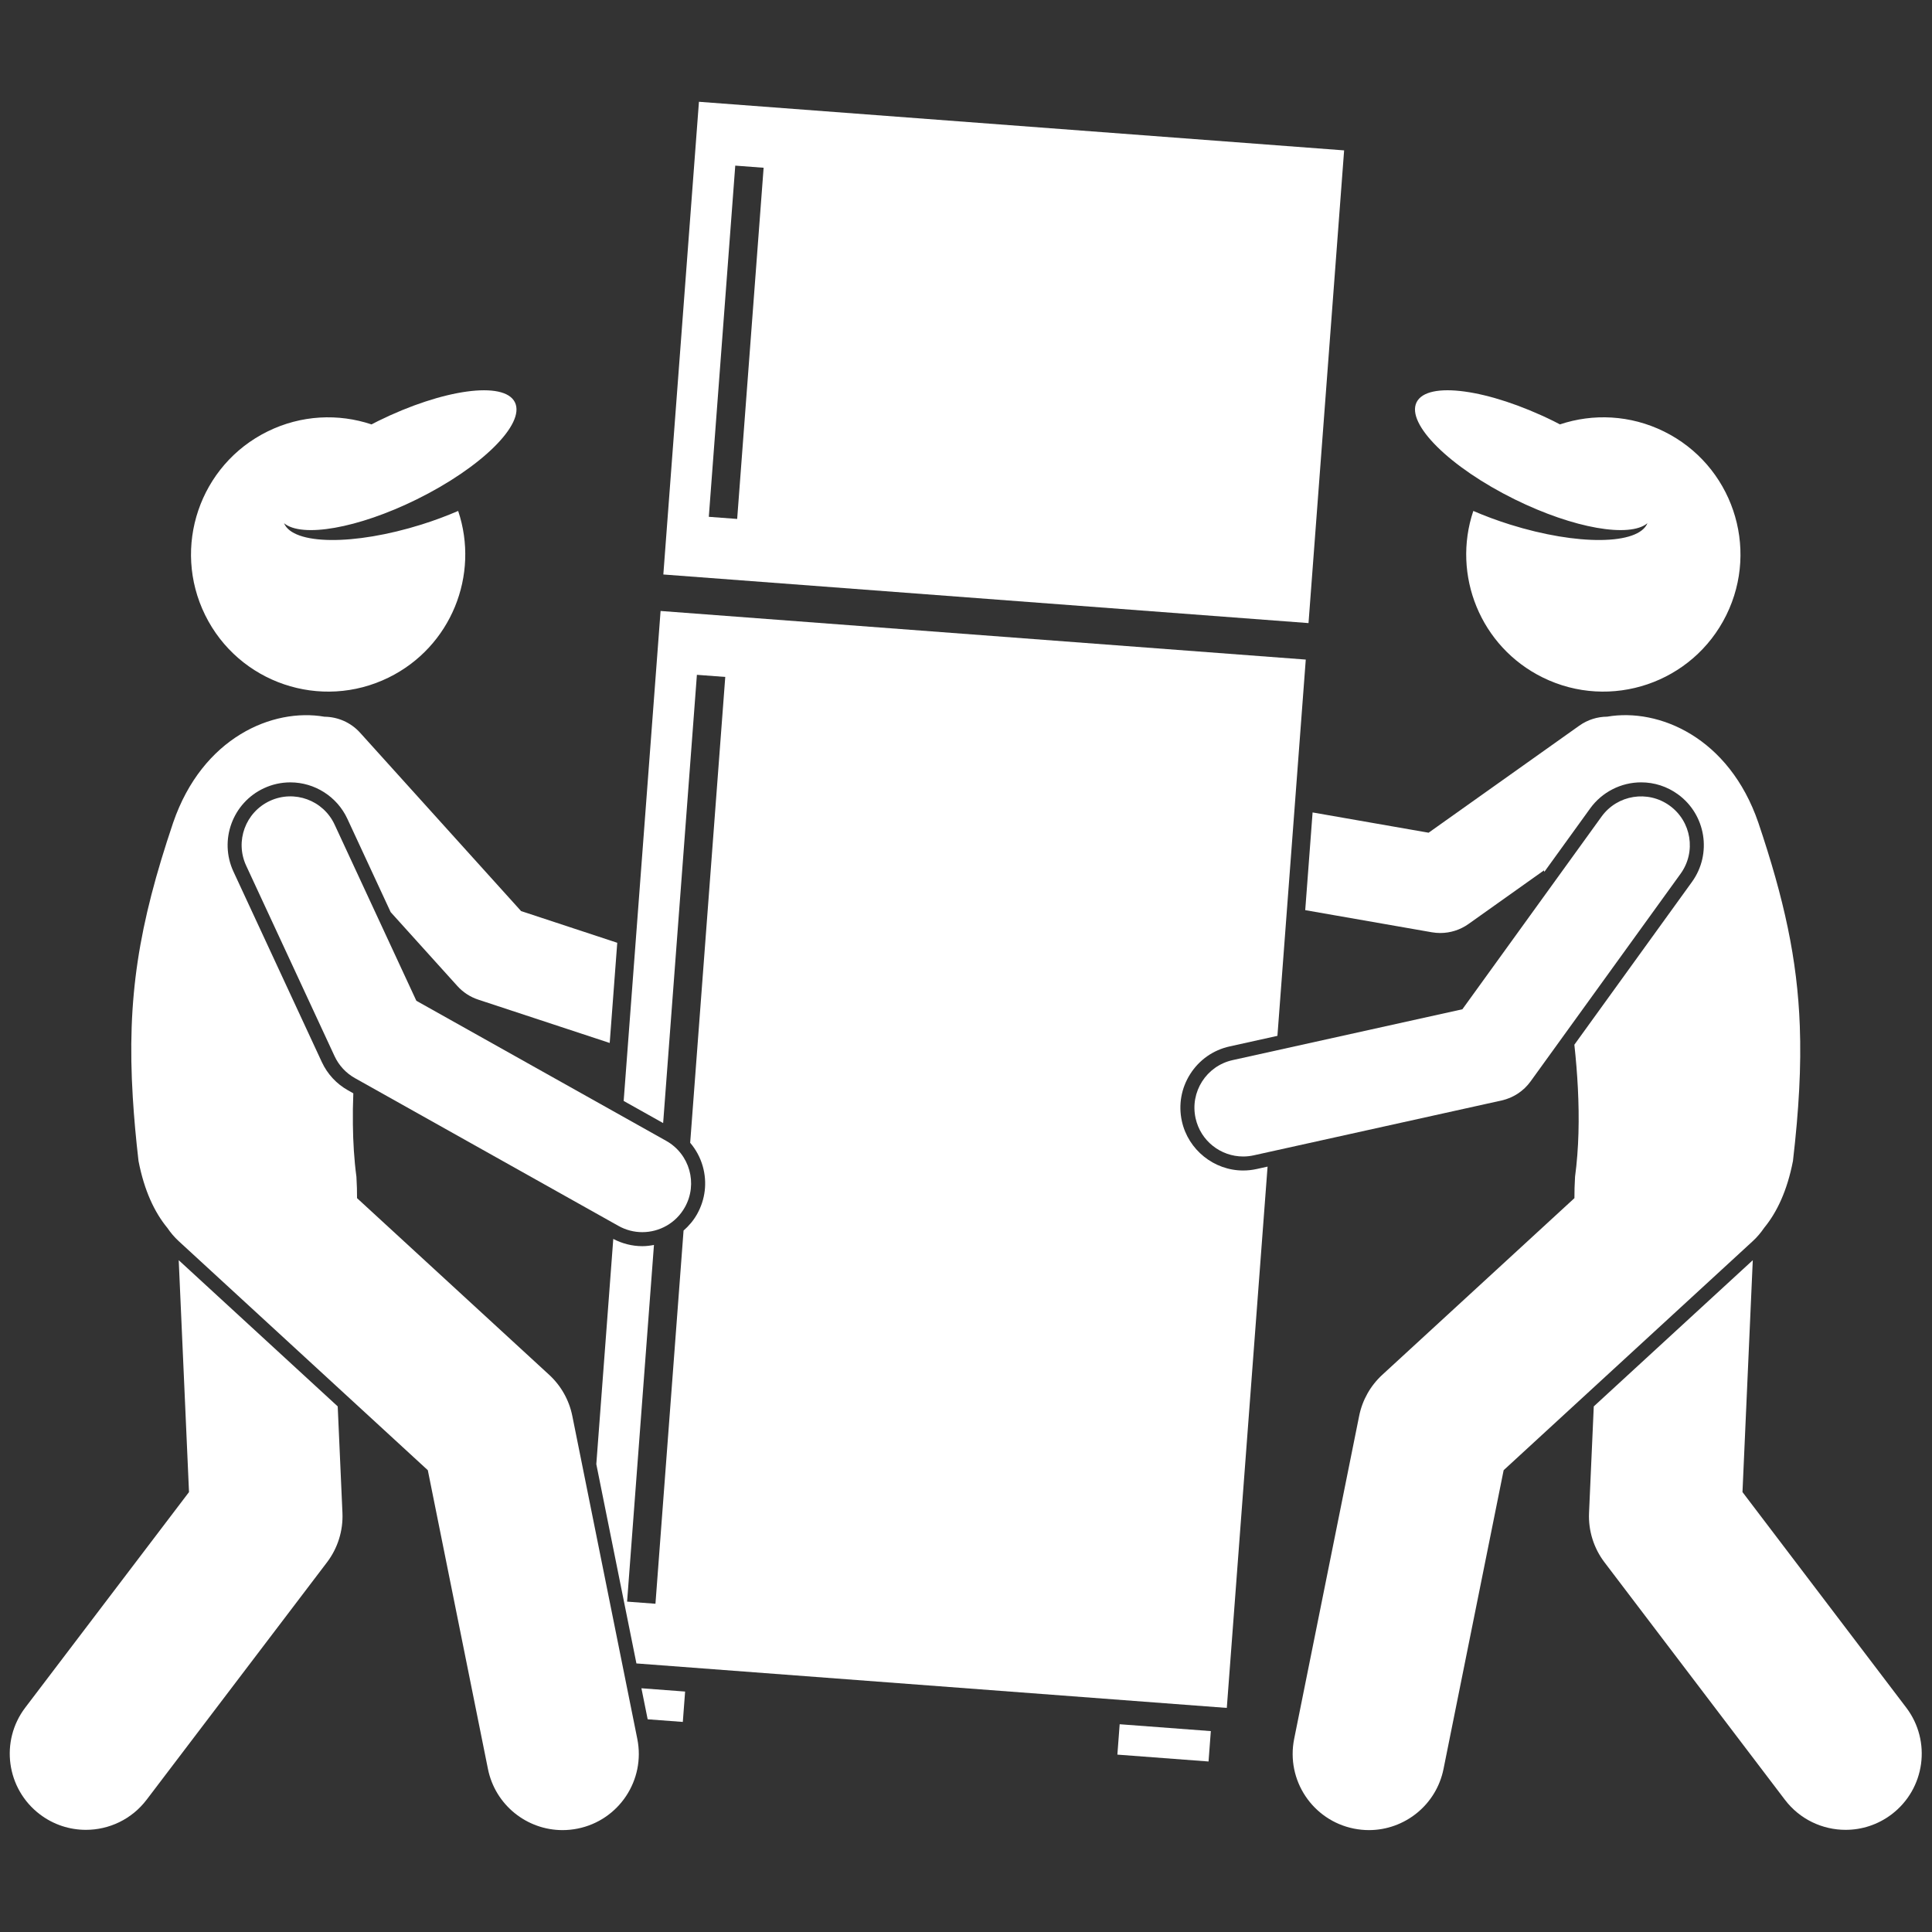
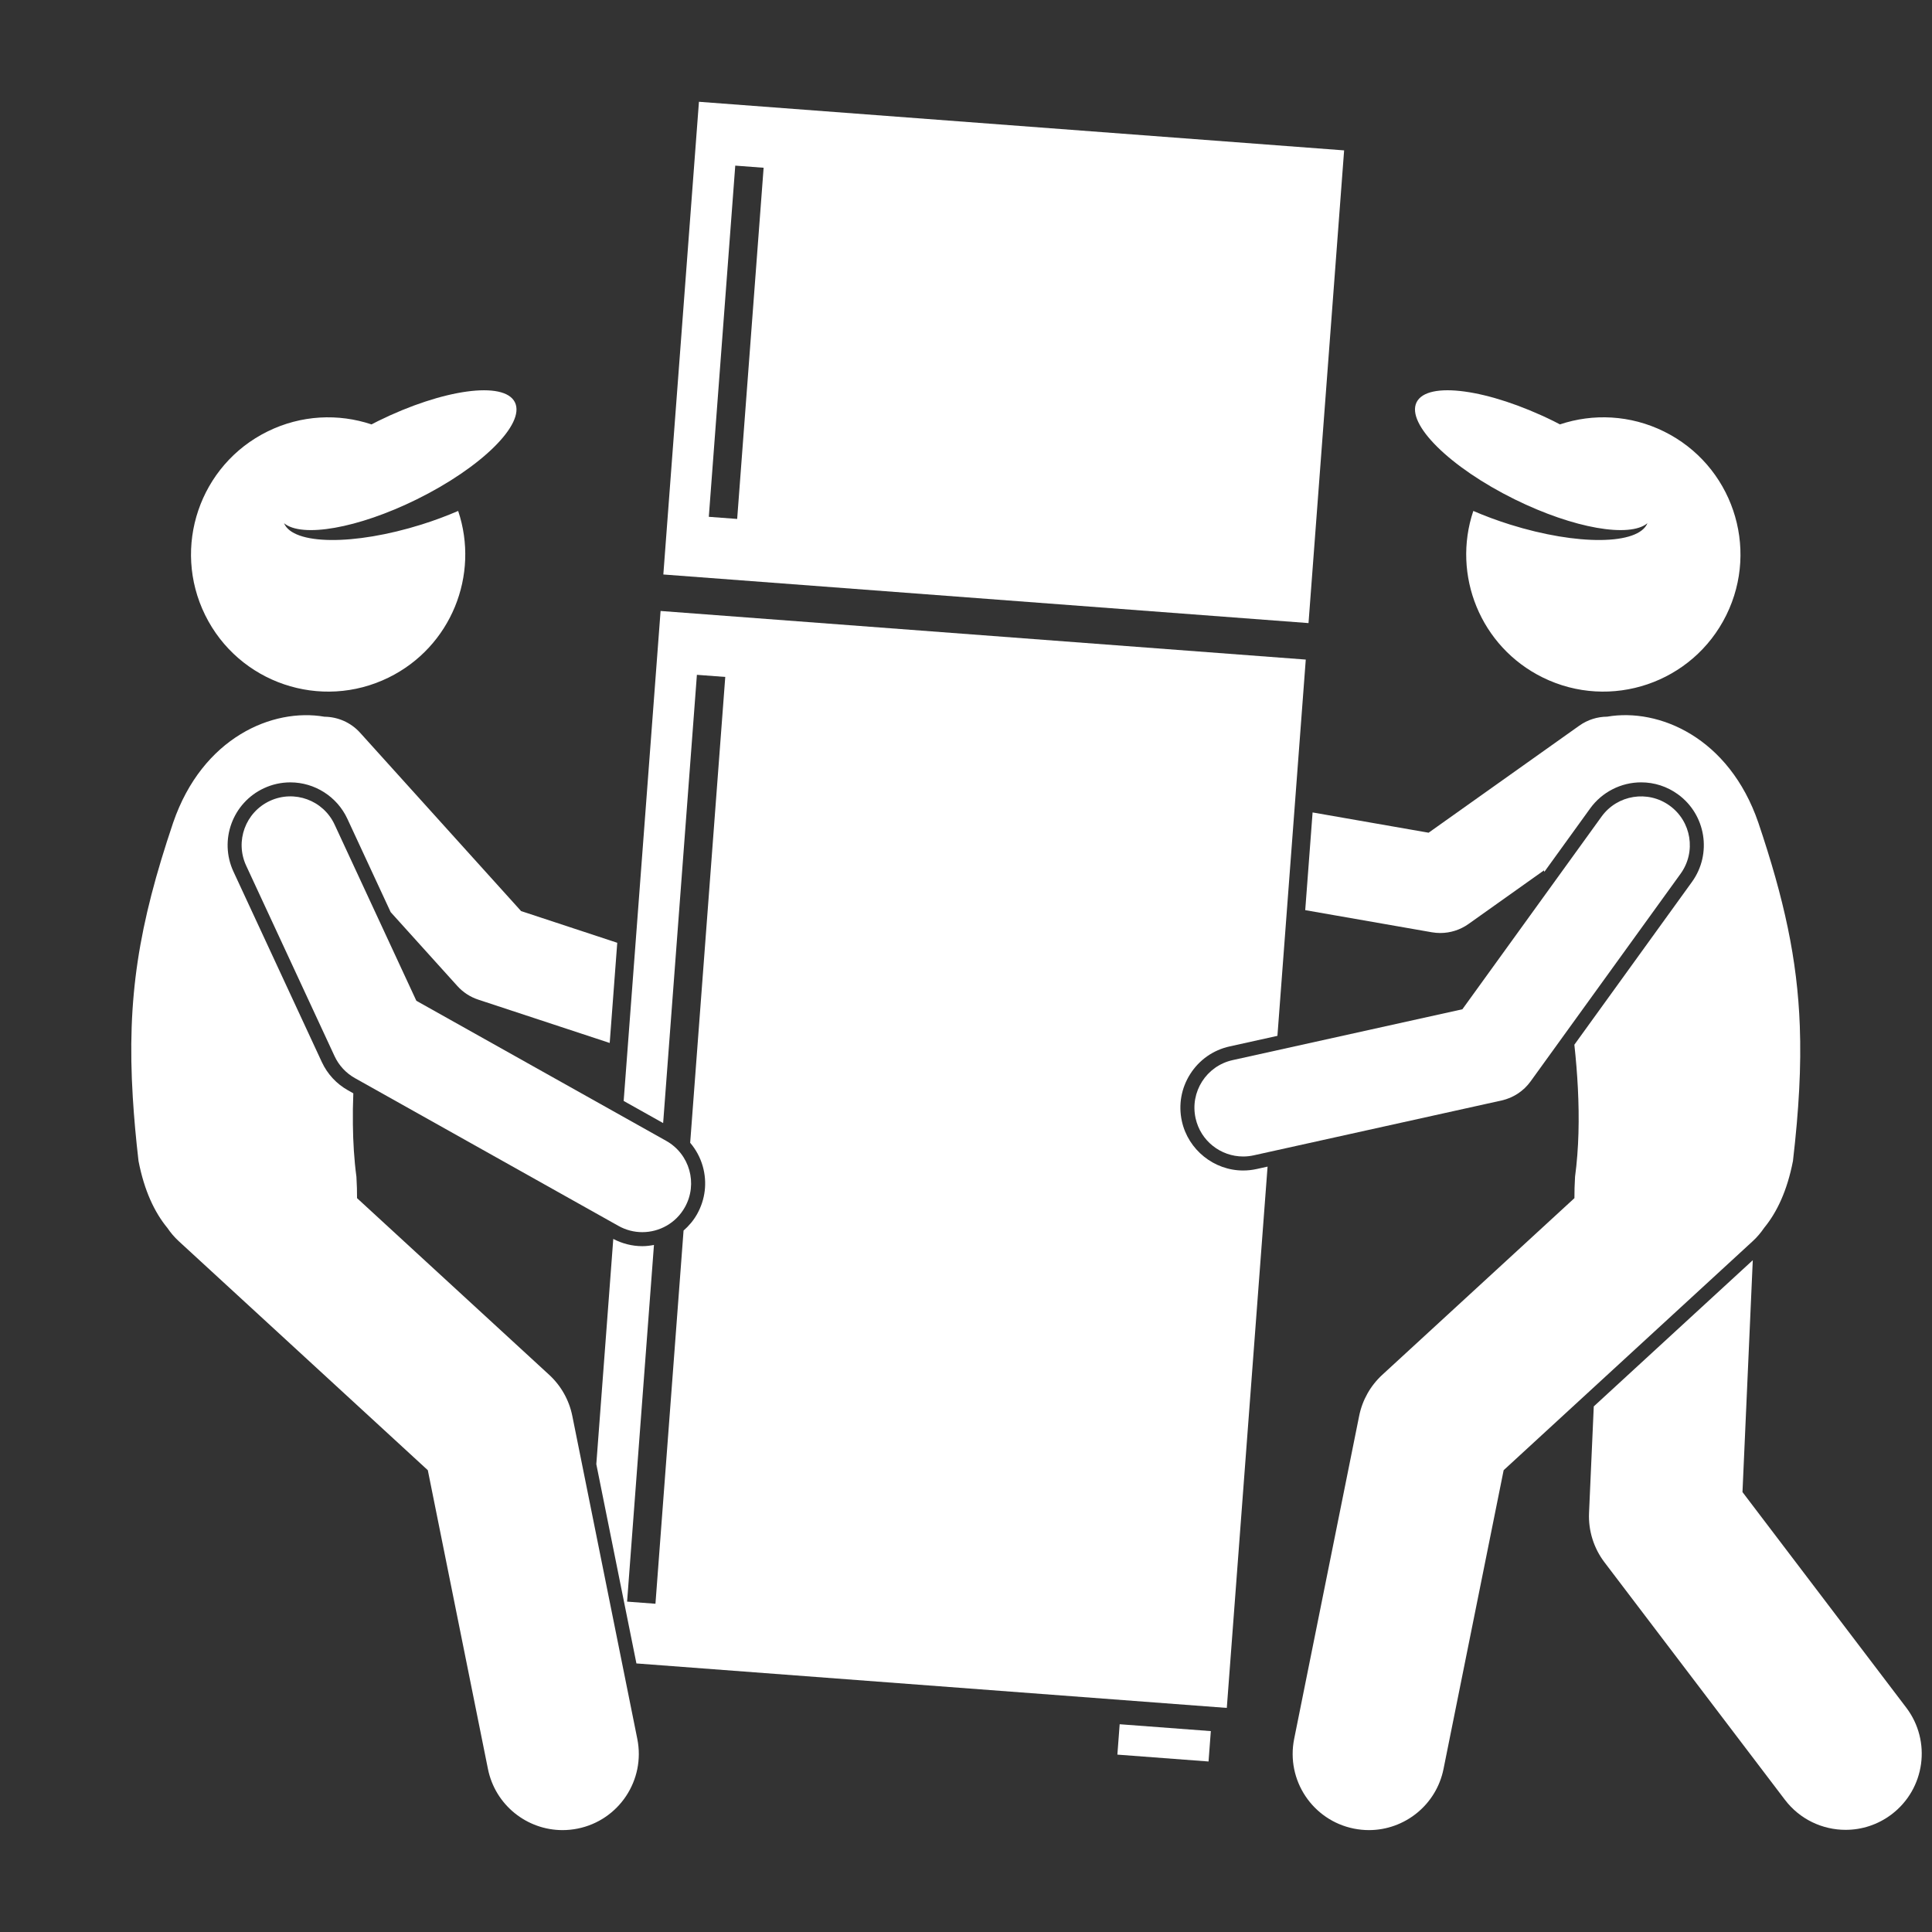
<svg xmlns="http://www.w3.org/2000/svg" width="1800" zoomAndPan="magnify" viewBox="0 0 1350 1350" height="1800" preserveAspectRatio="xMidYMid meet" version="1.0">
  <rect x="0" y="0" width="1350" height="1350" fill="#333333" stroke="none" />
  <path fill="#ffffff" d="M 1000.523 651.434 C 1002.477 651.773 1004.434 651.945 1006.391 651.945 C 1013.406 651.945 1020.32 649.773 1026.121 645.648 L 1078.875 608.172 C 1078.949 608.535 1079.02 608.902 1079.094 609.262 L 1111.164 564.863 C 1119.395 553.48 1132.695 546.676 1146.746 546.676 C 1156.004 546.676 1164.875 549.551 1172.402 554.984 C 1192.008 569.152 1196.441 596.625 1182.277 616.23 L 1100.098 730 C 1101.199 740.105 1102.039 750.25 1102.551 760.379 C 1103.609 781.402 1103.258 802.297 1100.578 822.27 C 1100.258 827.699 1100.117 832.66 1100.145 837.207 L 965.883 960.66 C 957.605 968.273 951.949 978.316 949.73 989.34 L 904.309 1215.051 C 898.508 1243.875 917.168 1271.938 945.992 1277.742 C 949.535 1278.453 953.066 1278.801 956.551 1278.801 C 981.379 1278.801 1003.59 1261.336 1008.676 1236.059 L 1050.684 1027.316 L 1224.746 867.262 C 1227.832 864.426 1230.453 861.285 1232.715 857.969 C 1241.719 847 1248.816 831.949 1252.84 811.266 C 1257.004 775.5 1258.691 745.273 1257.629 716.855 C 1255.883 670.098 1246.668 628.254 1228.645 574.82 C 1208.145 515.199 1159.078 494.559 1123.035 500.777 C 1116.285 500.824 1109.484 502.848 1103.562 507.051 L 998.246 581.863 L 917.184 567.699 L 912.039 635.969 Z M 1000.523 651.434 " fill-opacity="1" fill-rule="nonzero" />
  <path fill="#ffffff" d="M 939.215 105.078 L 488.391 71.121 L 463.512 401.426 L 914.336 435.387 Z M 515.105 362.617 L 495.289 361.129 L 513.77 115.734 L 533.586 117.223 Z M 515.105 362.617 " fill-opacity="1" fill-rule="nonzero" />
  <path fill="#ffffff" d="M 885.727 815.18 L 878.164 816.852 C 875.043 817.547 871.844 817.895 868.656 817.895 C 848.266 817.895 830.266 803.434 825.859 783.504 C 823.324 772.062 825.402 760.324 831.703 750.441 C 838 740.562 847.766 733.727 859.207 731.199 L 892.613 723.805 L 912.418 460.883 L 461.586 426.922 L 435.793 769.293 L 463.375 784.754 L 486.965 471.535 L 506.781 473.023 L 482.266 798.523 C 486.297 803.266 489.34 808.836 491.078 815.012 C 494.25 826.289 492.84 838.133 487.105 848.352 C 484.621 852.785 481.363 856.609 477.645 859.855 L 458.004 1120.637 L 438.188 1119.145 L 456.961 869.914 C 454.293 870.422 451.59 870.77 448.82 870.77 C 441.77 870.77 434.801 868.988 428.535 865.707 L 416.676 1023.094 L 444.703 1162.34 L 857.238 1193.418 Z M 885.727 815.18 " fill-opacity="1" fill-rule="nonzero" />
-   <path fill="#ffffff" d="M 477.125 1203.215 L 478.727 1181.988 L 448.195 1179.688 L 452.562 1201.367 Z M 477.125 1203.215 " fill-opacity="1" fill-rule="nonzero" />
  <path fill="#ffffff" d="M 780.777 1226.055 L 782.379 1204.824 L 846.078 1209.621 L 844.48 1230.855 Z M 780.777 1226.055 " fill-opacity="1" fill-rule="nonzero" />
  <path fill="#ffffff" d="M 1110.352 1057.105 C 1109.797 1069.531 1113.617 1081.766 1121.145 1091.672 L 1247.203 1257.586 C 1257.676 1271.371 1273.559 1278.617 1289.633 1278.617 C 1300.855 1278.617 1312.172 1275.082 1321.801 1267.77 C 1345.211 1249.98 1349.766 1216.586 1331.98 1193.18 L 1217.574 1042.598 L 1224.77 880.57 L 1113.66 982.734 Z M 1110.352 1057.105 " fill-opacity="1" fill-rule="nonzero" />
  <path fill="#ffffff" d="M 1058.484 348.961 C 1099.762 369.305 1138.832 375.934 1151.168 365.586 C 1144.863 380.832 1102.441 381.355 1055.066 366.504 C 1046.004 363.664 1037.441 360.453 1029.492 357.023 C 1014.434 401.809 1034.422 451.918 1077.973 473.383 C 1125.441 496.773 1182.887 477.27 1206.281 429.793 C 1229.676 382.332 1210.164 324.883 1162.695 301.484 C 1139.133 289.871 1113.121 288.84 1090.027 296.543 C 1088.512 295.762 1087.023 294.965 1085.473 294.203 C 1040.113 271.848 997.301 265.98 989.844 281.102 C 982.395 296.219 1013.125 326.602 1058.484 348.961 Z M 1058.484 348.961 " fill-opacity="1" fill-rule="nonzero" />
  <path fill="#ffffff" d="M 861.324 740.762 C 842.953 744.828 831.355 763.02 835.426 781.391 C 838.938 797.285 853.023 808.105 868.656 808.105 C 871.094 808.105 873.57 807.84 876.047 807.297 L 1049.234 768.969 C 1057.391 767.16 1064.602 762.422 1069.492 755.656 L 1174.34 610.508 C 1185.355 595.25 1181.918 573.953 1166.668 562.938 C 1151.406 551.918 1130.121 555.355 1119.098 570.605 L 1021.848 705.238 Z M 861.324 740.762 " fill-opacity="1" fill-rule="nonzero" />
-   <path fill="#ffffff" d="M 27.844 1267.77 C 37.473 1275.086 48.781 1278.617 60.008 1278.617 C 76.078 1278.617 91.965 1271.367 102.438 1257.586 L 228.496 1091.672 C 236.023 1081.766 239.84 1069.535 239.285 1057.105 L 235.98 982.73 L 124.879 880.566 L 132.07 1042.598 L 17.664 1193.18 C -0.125 1216.59 4.438 1249.984 27.844 1267.77 Z M 27.844 1267.77 " fill-opacity="1" fill-rule="nonzero" />
  <path fill="#ffffff" d="M 116.926 857.992 C 119.184 861.305 121.801 864.434 124.883 867.266 L 298.941 1027.32 L 340.953 1236.062 C 346.039 1261.344 368.25 1278.809 393.078 1278.805 C 396.559 1278.805 400.098 1278.457 403.641 1277.746 C 432.465 1271.945 451.121 1243.879 445.32 1215.055 L 399.895 989.344 C 397.676 978.32 392.02 968.277 383.742 960.664 L 249.484 837.211 C 249.516 832.664 249.375 827.707 249.051 822.277 C 247.449 810.332 246.727 798.039 246.582 785.602 C 246.496 778.426 246.582 771.211 246.887 763.961 L 243.215 761.898 C 235.125 757.363 228.781 750.52 224.875 742.105 L 163.125 609.02 C 152.941 587.078 162.512 560.949 184.453 550.766 C 190.289 548.059 196.496 546.688 202.891 546.688 C 219.91 546.688 235.535 556.66 242.703 572.094 L 272.988 637.367 L 319.578 688.98 C 323.543 693.371 328.582 696.656 334.203 698.508 L 426.039 728.781 L 431.309 658.773 L 364.109 636.621 L 251.629 512.012 C 244.996 504.66 235.883 500.91 226.707 500.812 C 190.652 494.535 141.512 515.16 120.988 574.836 C 96.859 646.367 88.547 697.184 92.785 766.777 C 93.637 780.77 94.953 795.449 96.793 811.281 C 100.812 831.961 107.91 847.02 116.926 857.992 Z M 116.926 857.992 " fill-opacity="1" fill-rule="nonzero" />
  <path fill="#ffffff" d="M 271.664 473.387 C 315.219 451.922 335.203 401.809 320.145 357.027 C 312.195 360.453 303.637 363.668 294.574 366.512 C 247.195 381.359 204.773 380.836 198.473 365.59 C 210.805 375.934 249.879 369.305 291.152 348.965 C 336.512 326.609 367.242 296.227 359.793 281.109 C 352.34 265.988 309.523 271.855 264.164 294.211 C 262.617 294.977 261.125 295.77 259.609 296.555 C 236.52 288.852 210.508 289.879 186.941 301.492 C 139.477 324.887 119.961 382.336 143.355 429.801 C 166.754 477.27 224.199 496.777 271.664 473.387 Z M 271.664 473.387 " fill-opacity="1" fill-rule="nonzero" />
  <path fill="#ffffff" d="M 432.191 856.621 C 437.461 859.574 443.18 860.977 448.82 860.977 C 460.746 860.977 472.32 854.703 478.562 843.562 C 487.766 827.148 481.926 806.383 465.512 797.18 L 290.93 699.297 L 233.816 576.203 C 225.895 559.133 205.648 551.719 188.574 559.637 C 171.504 567.559 164.09 587.812 172.008 604.879 L 233.758 737.965 C 236.773 744.457 241.758 749.844 248.004 753.344 Z M 432.191 856.621 " fill-opacity="1" fill-rule="nonzero" />
</svg>